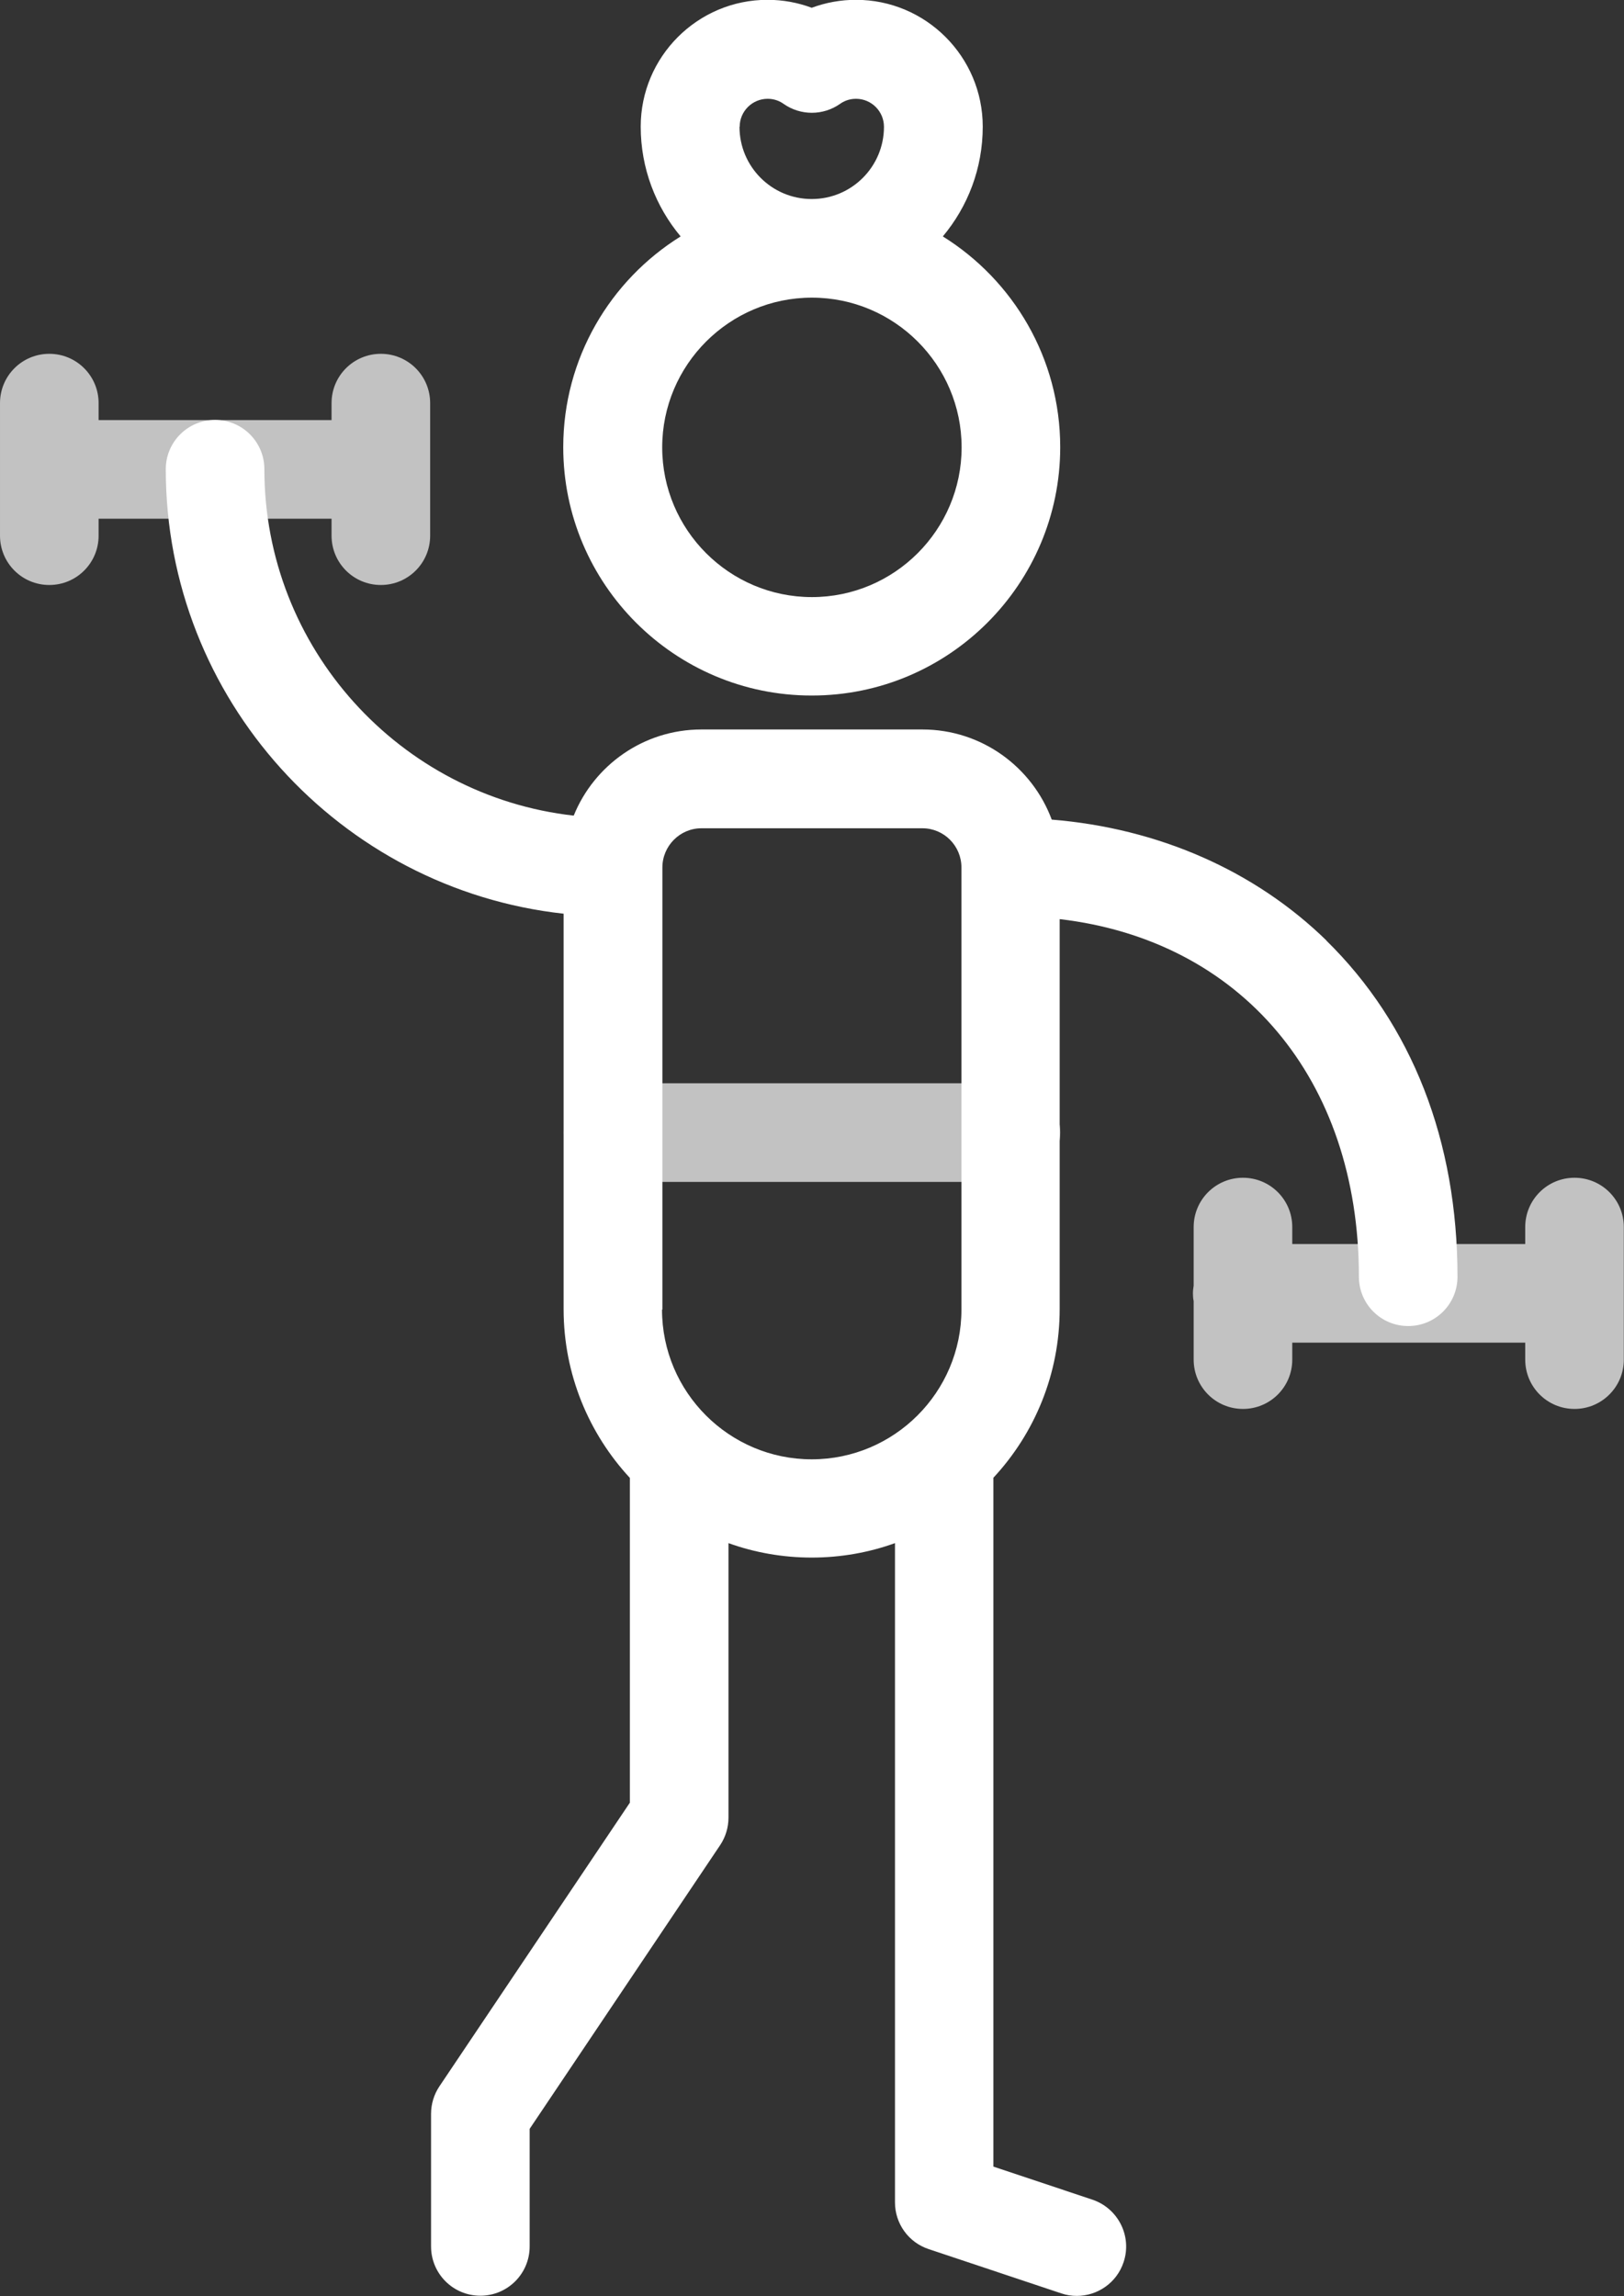
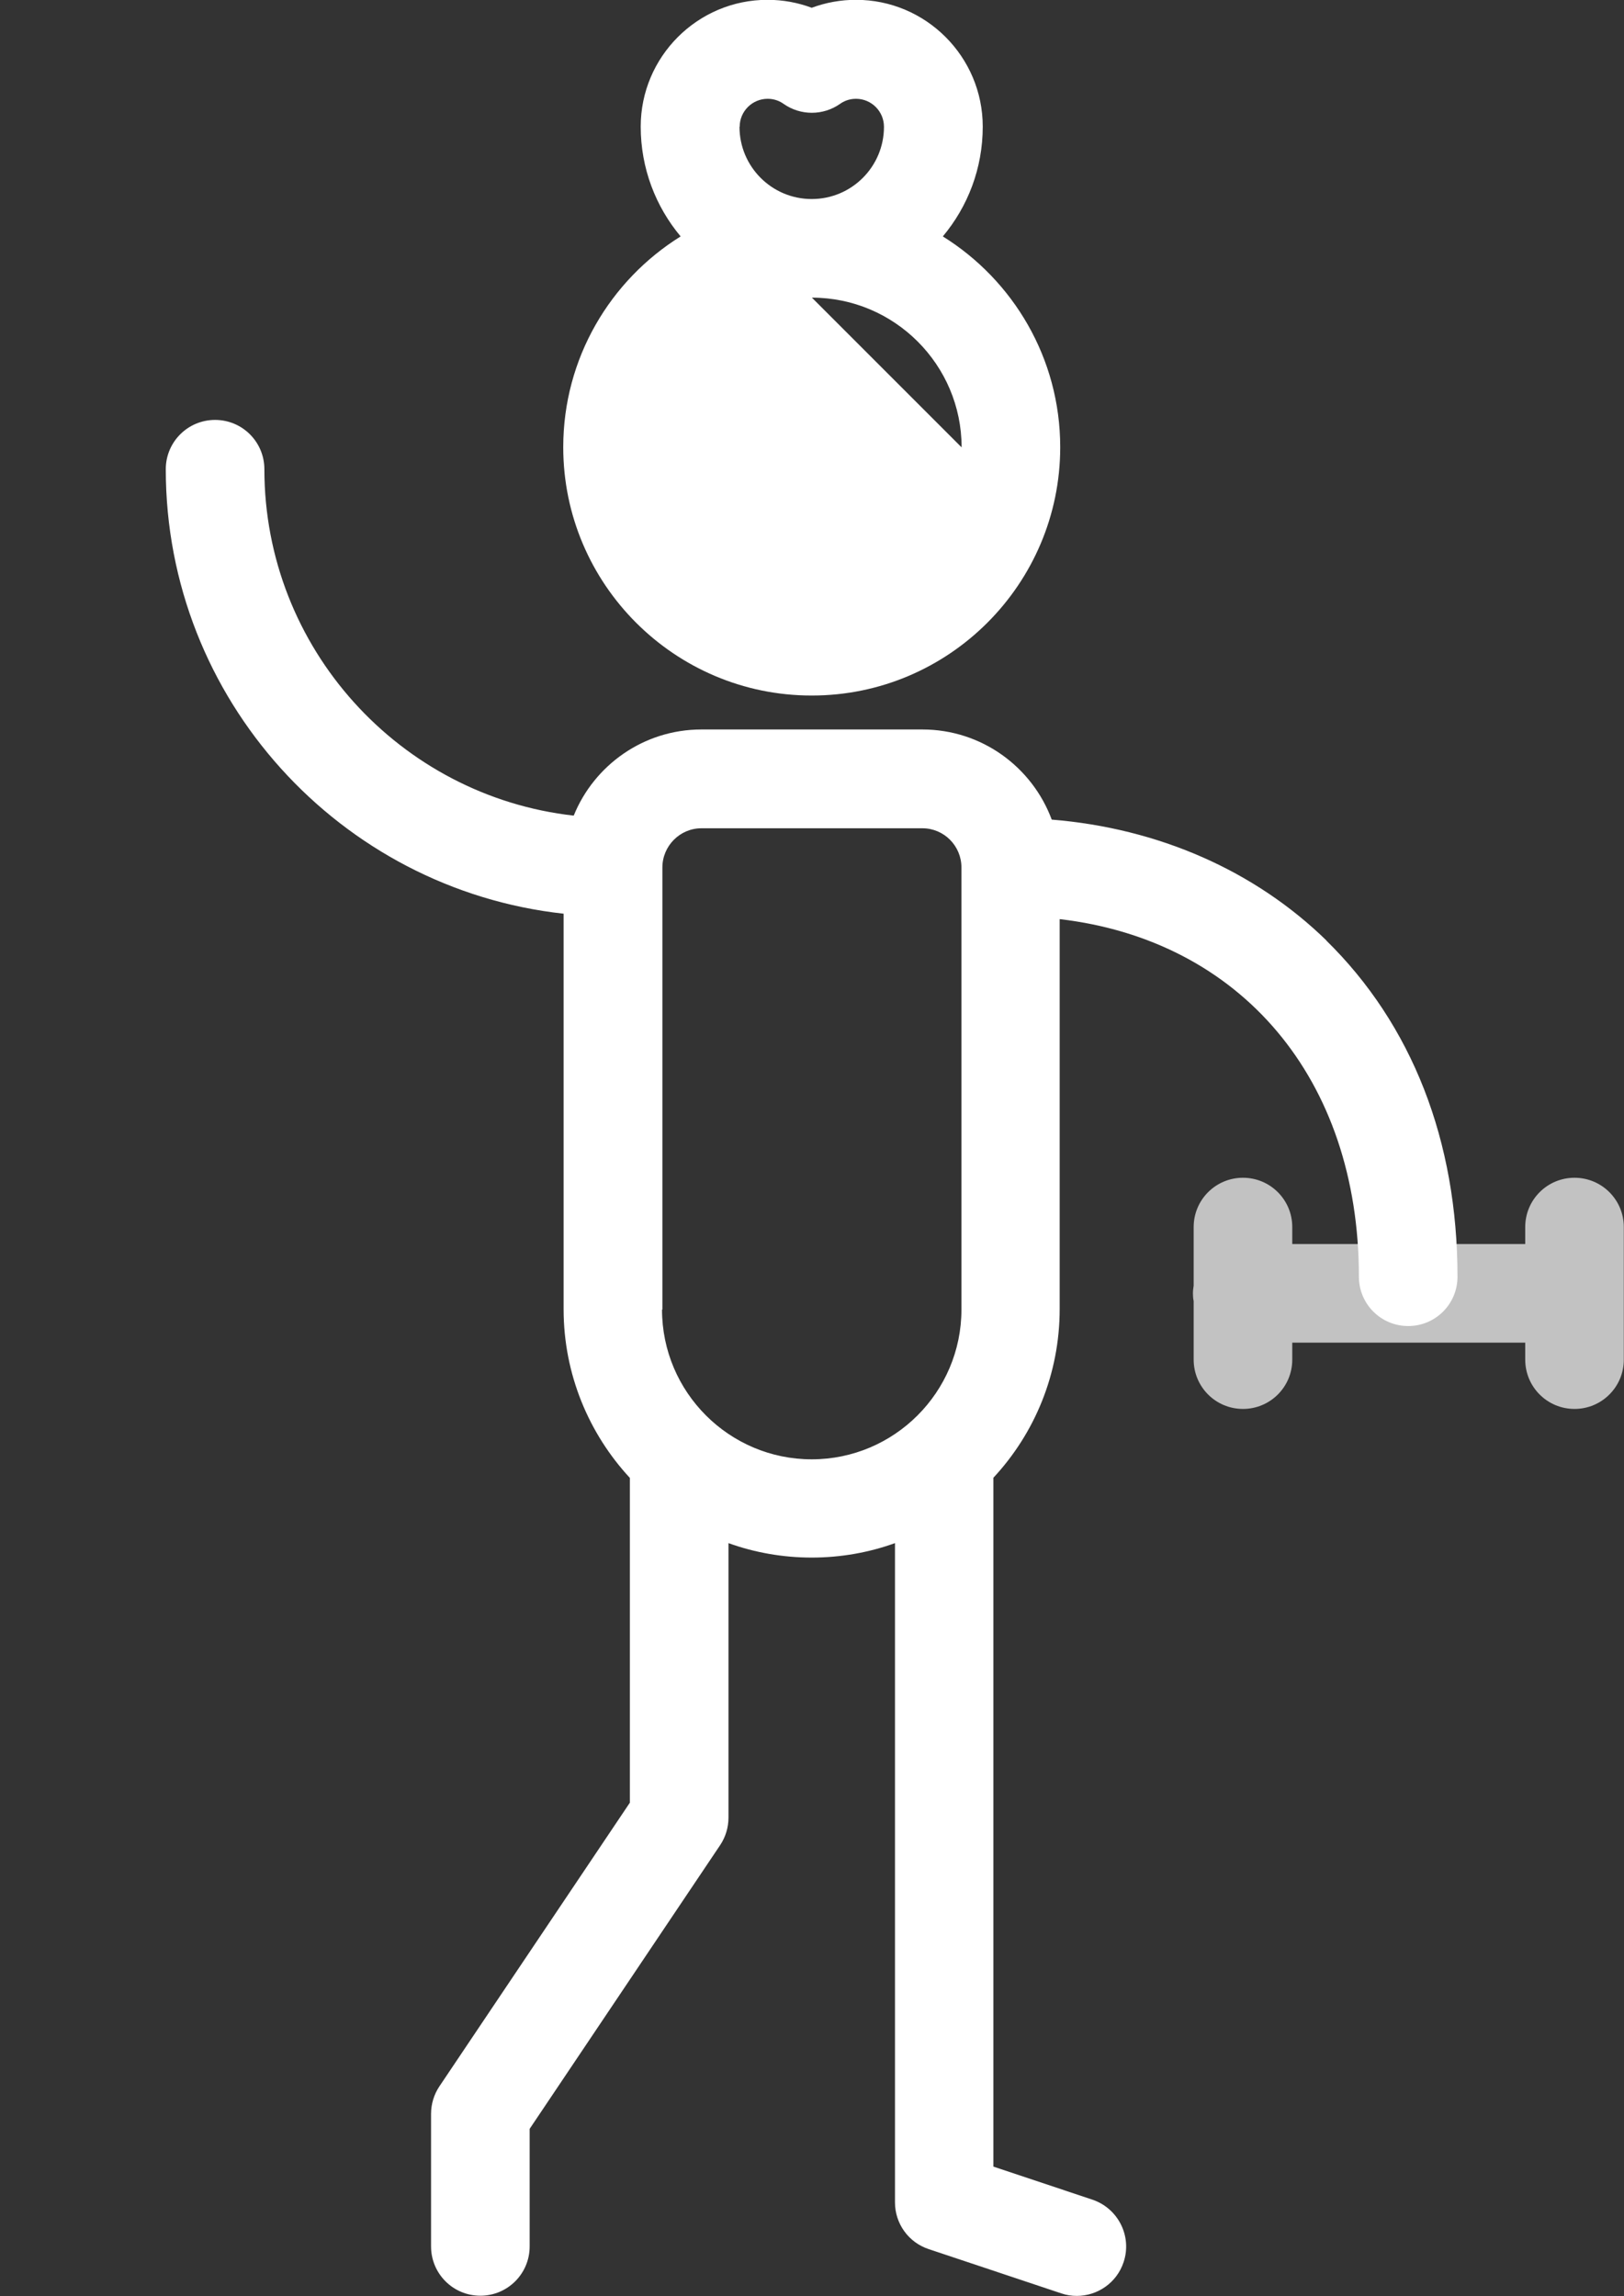
<svg xmlns="http://www.w3.org/2000/svg" id="Ebene_2" data-name="Ebene 2" viewBox="0 0 89.93 127.14">
  <rect x="0" y="0" width="89.93" height="127.14" fill="#333333" stroke="none" />
  <defs>
    <style>
      .cls-1 {
        opacity: .7;
      }

      .cls-1, .cls-2 {
        fill: #fff;
      }
    </style>
  </defs>
  <g id="Ebene_2-2" data-name="Ebene 2">
    <g>
      <g>
-         <path class="cls-1" d="M55.98,65.44h-22.03c-1.51,0-2.73-1.22-2.73-2.73s1.22-2.73,2.73-2.73h22.03c1.51,0,2.73,1.22,2.73,2.73s-1.22,2.73-2.73,2.73Z" />
-         <path class="cls-1" d="M21.09,19.59c-1.51,0-2.73,1.22-2.73,2.73v.94H5.46v-.94c0-1.51-1.22-2.73-2.73-2.73s-2.73,1.22-2.73,2.73v7.34c0,1.51,1.22,2.73,2.73,2.73s2.73-1.22,2.73-2.73v-.94h12.9v.94c0,1.51,1.22,2.73,2.73,2.73s2.73-1.22,2.73-2.73v-7.34c0-1.51-1.22-2.73-2.73-2.73Z" />
        <g>
          <path class="cls-2" d="M73.47,52.09c-3.98-3.89-9.33-6.23-15.23-6.71-1.08-2.91-3.88-4.99-7.16-4.99h-12.24c-3.2,0-5.94,1.98-7.07,4.77-9.62-1.08-17.13-9.27-17.13-19.18,0-1.51-1.22-2.73-2.73-2.73s-2.73,1.22-2.73,2.73c0,12.73,9.66,23.25,22.03,24.61v21.9c0,3.6,1.4,6.89,3.67,9.34v17.98l-10.55,15.71c-.3.45-.46.98-.46,1.52v7.34c0,1.51,1.22,2.73,2.73,2.73s2.73-1.22,2.73-2.73v-6.51l10.55-15.71c.3-.45.46-.98.46-1.52v-15.2c1.44.52,3,.8,4.61.8s3.17-.28,4.61-.8v36.5c0,1.18.75,2.22,1.87,2.59l7.34,2.45c.29.1.58.14.86.14,1.14,0,2.21-.72,2.59-1.87.48-1.43-.3-2.98-1.73-3.46l-5.48-1.83v-38.14c2.28-2.45,3.67-5.74,3.67-9.34v-21.59c10.02,1.17,16.57,8.83,16.57,19.8,0,1.51,1.22,2.73,2.73,2.73s2.73-1.22,2.73-2.73c0-7.53-2.52-13.97-7.28-18.63h0ZM36.68,72.51v-24.48c0-1.19.97-2.17,2.16-2.17h12.24c1.19,0,2.16.97,2.16,2.17v24.48c0,4.57-3.72,8.29-8.29,8.29s-8.29-3.72-8.29-8.29h0Z" />
-           <path class="cls-2" d="M44.96,38.51c7.58,0,13.75-6.17,13.75-13.75,0-4.92-2.6-9.24-6.5-11.67,1.38-1.65,2.21-3.76,2.21-6.08,0-3.87-3.15-7.02-7.02-7.02-.84,0-1.67.15-2.45.44-.78-.29-1.6-.44-2.45-.44-3.87,0-7.02,3.15-7.02,7.02,0,2.31.83,4.43,2.21,6.08-3.9,2.43-6.5,6.75-6.5,11.67,0,7.58,6.17,13.75,13.75,13.75ZM40.96,7.02c0-.86.7-1.55,1.55-1.55.4,0,.7.15.88.28.94.66,2.19.66,3.13,0,.18-.13.48-.28.88-.28.86,0,1.55.7,1.55,1.55,0,2.21-1.79,4-4,4s-4-1.79-4-4ZM44.96,16.48c4.57,0,8.29,3.72,8.29,8.29s-3.72,8.29-8.29,8.29-8.29-3.72-8.29-8.29,3.72-8.29,8.29-8.29Z" />
+           <path class="cls-2" d="M44.96,38.51c7.58,0,13.75-6.17,13.75-13.75,0-4.92-2.6-9.24-6.5-11.67,1.38-1.65,2.21-3.76,2.21-6.08,0-3.87-3.15-7.02-7.02-7.02-.84,0-1.67.15-2.45.44-.78-.29-1.6-.44-2.45-.44-3.87,0-7.02,3.15-7.02,7.02,0,2.31.83,4.43,2.21,6.08-3.9,2.43-6.5,6.75-6.5,11.67,0,7.58,6.17,13.75,13.75,13.75ZM40.96,7.02c0-.86.7-1.55,1.55-1.55.4,0,.7.15.88.28.94.66,2.19.66,3.13,0,.18-.13.48-.28.88-.28.86,0,1.55.7,1.55,1.55,0,2.21-1.79,4-4,4s-4-1.79-4-4ZM44.96,16.48c4.57,0,8.29,3.72,8.29,8.29Z" />
        </g>
      </g>
      <path class="cls-1" d="M87.19,65.21c-1.51,0-2.73,1.22-2.73,2.73v.94h-12.9v-.94c0-1.51-1.22-2.73-2.73-2.73s-2.73,1.22-2.73,2.73v3.24c-.02.14-.04.28-.04.43s.01.29.04.43v3.24c0,1.51,1.22,2.73,2.73,2.73s2.73-1.22,2.73-2.73v-.94h12.9v.94c0,1.51,1.22,2.73,2.73,2.73s2.73-1.22,2.73-2.73v-7.34c0-1.51-1.22-2.73-2.73-2.73Z" />
    </g>
  </g>
</svg>